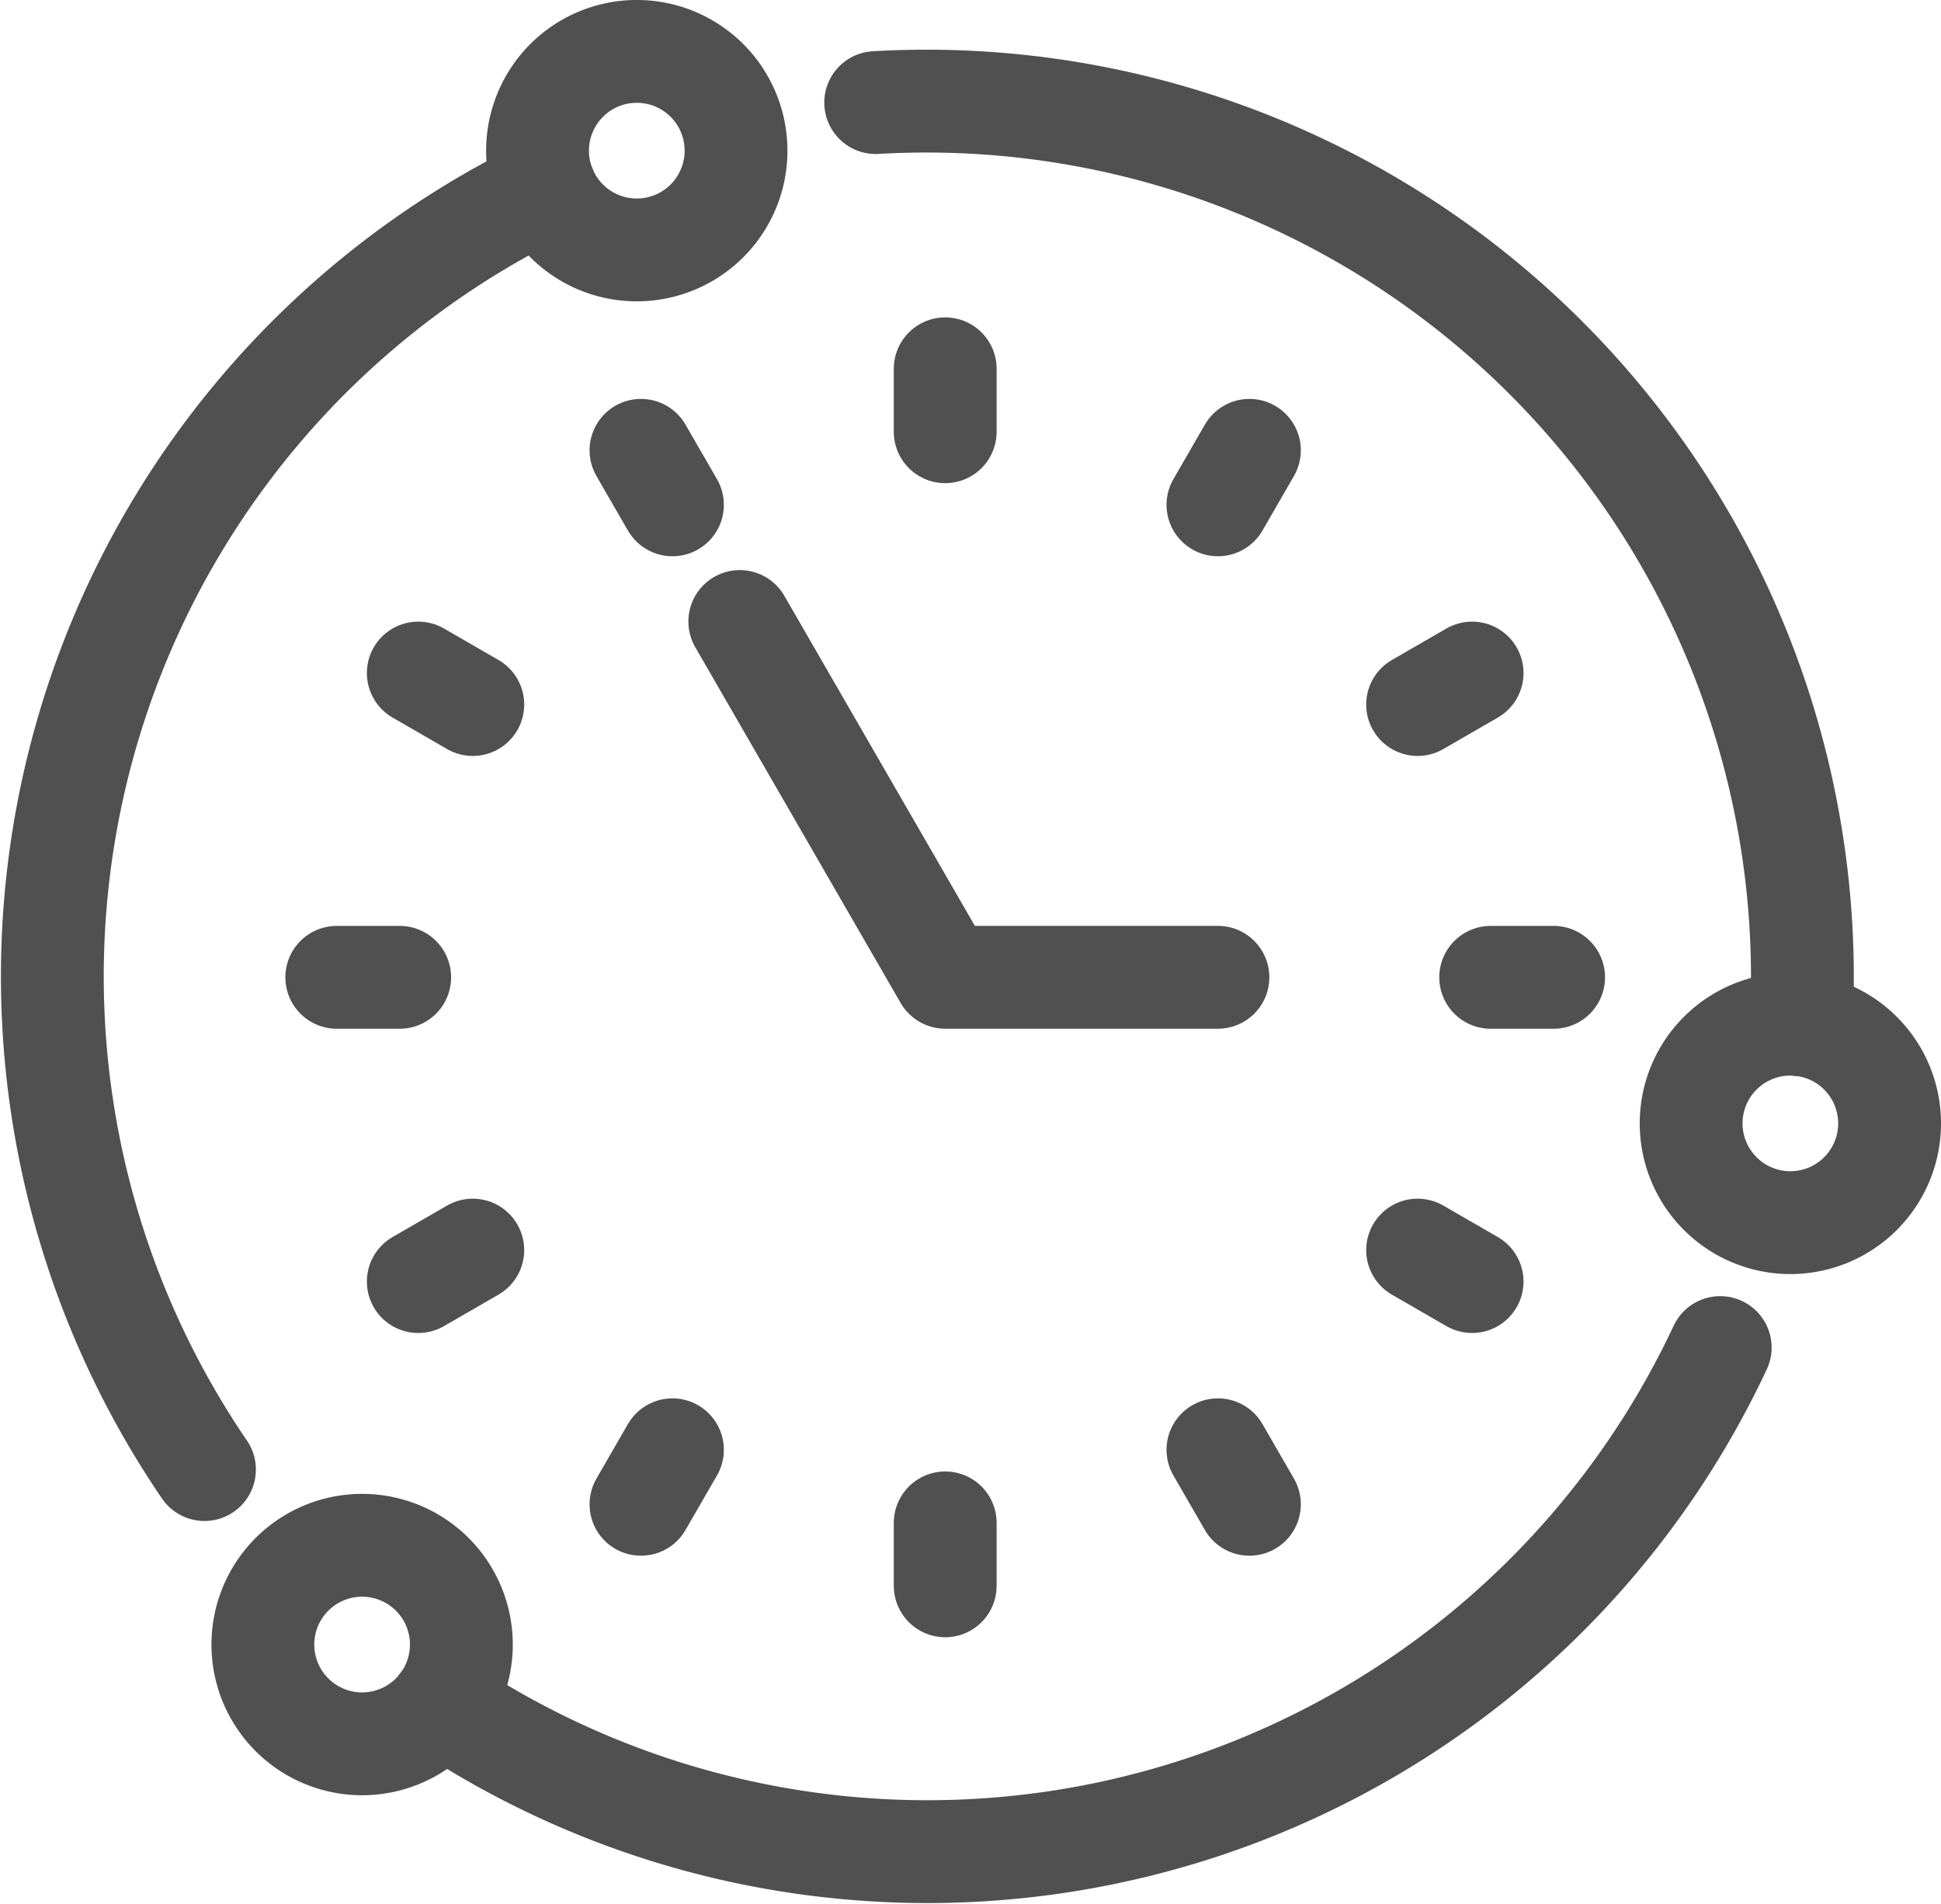
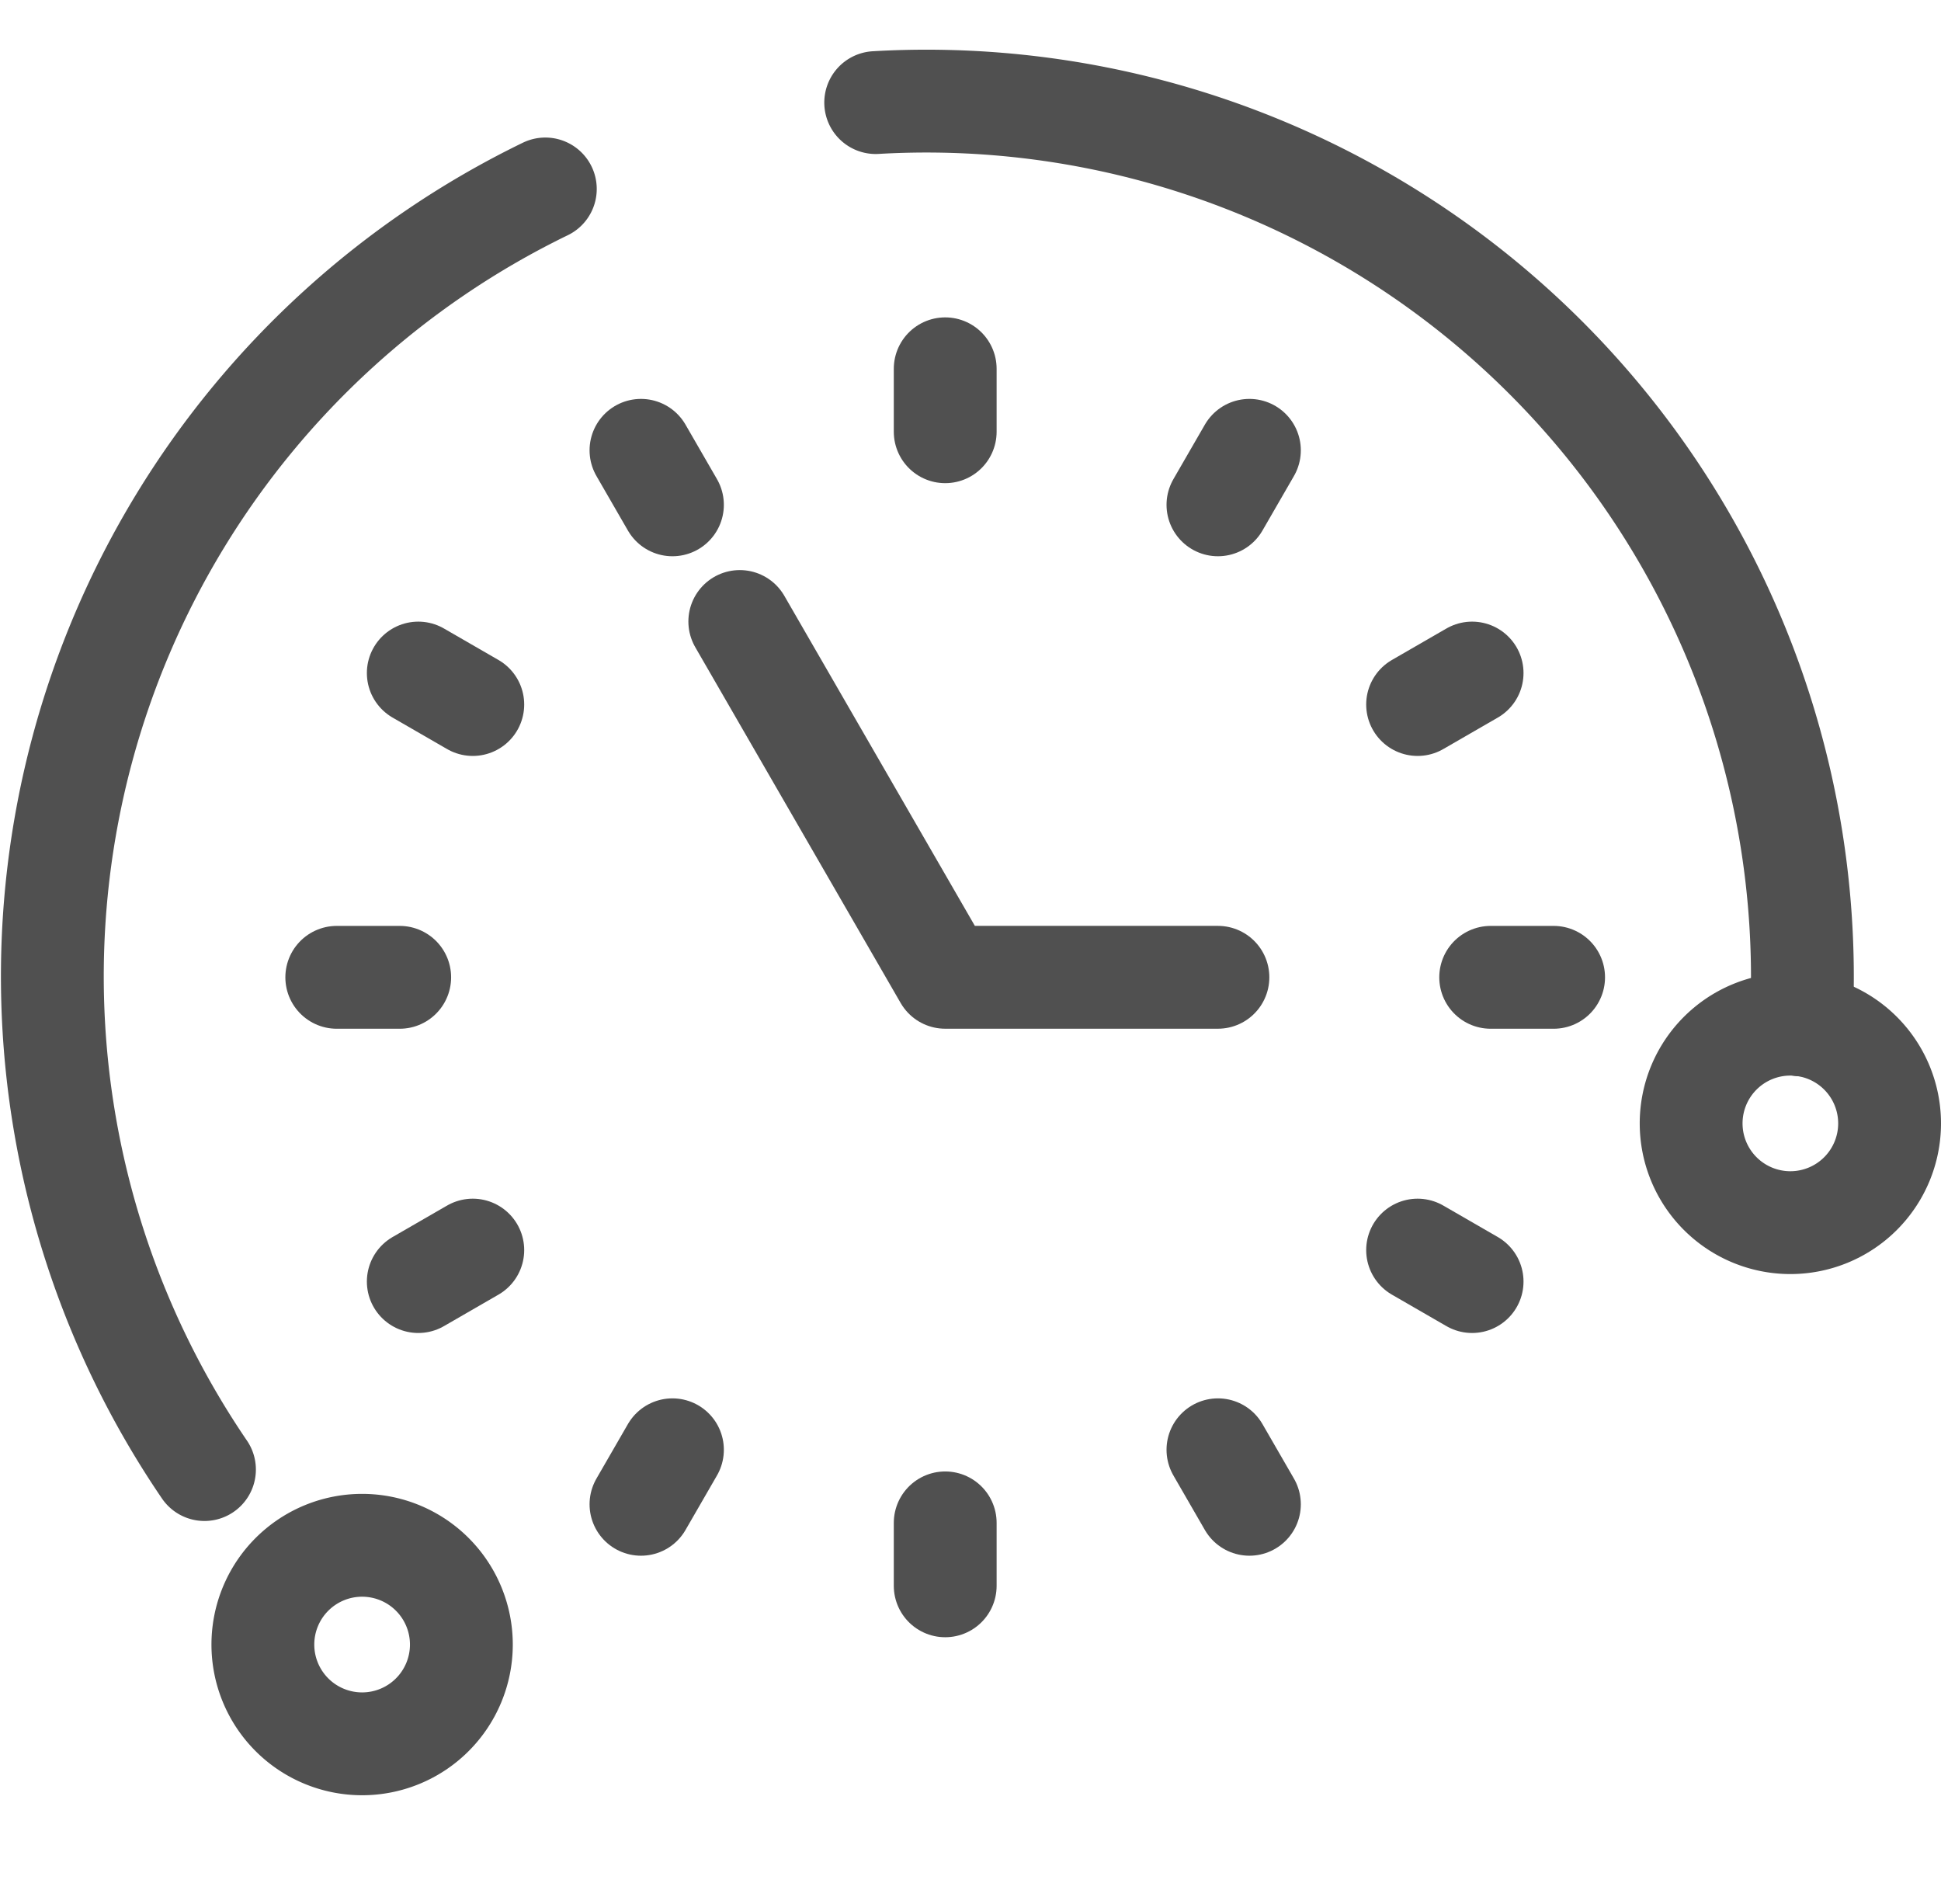
<svg xmlns="http://www.w3.org/2000/svg" width="75.508" height="74.047" viewBox="0 0 75.508 74.047">
  <defs>
    <style>.a{fill:none;stroke:#505050;stroke-linecap:round;stroke-linejoin:round;stroke-width:4px;}</style>
  </defs>
  <g transform="translate(-3207.841 -2300.028)">
    <g transform="translate(3209.873 2302.028)">
-       <path class="a" d="M3375.443,2687.835a34.062,34.062,0,0,1-49.753,13.875" transform="translate(-3310.556 -2637.42)" />
      <path class="a" d="M3455,2316.874A34.077,34.077,0,0,1,3491,2352.749" transform="translate(-3422.966 -2314.884)" />
      <path class="a" d="M3215.795,2392.78a34.047,34.047,0,0,1,13.26-49.81" transform="translate(-3209.873 -2337.62)" />
-       <path class="a" d="M3362.1,2305.889a3.861,3.861,0,1,0-3.861,3.86A3.86,3.86,0,0,0,3362.1,2305.889Z" transform="translate(-3335.499 -2302.028)" />
      <path class="a" d="M3705.494,2595.434a3.86,3.86,0,1,1-3.86-3.86A3.86,3.86,0,0,1,3705.494,2595.434Z" transform="translate(-3634.018 -2553.738)" />
      <path class="a" d="M3280.312,2750.551a3.861,3.861,0,1,1-3.861-3.861A3.861,3.861,0,0,1,3280.312,2750.551Z" transform="translate(-3264.396 -2688.584)" />
    </g>
    <g transform="translate(3220.942 2314.373)">
      <line class="a" x2="2.448" transform="translate(44.889 23.669)" />
      <line class="a" x2="1.224" y2="2.12" transform="translate(34.279 42.046)" />
      <g transform="translate(0 0)">
        <line class="a" y2="2.448" transform="translate(23.669)" />
        <line class="a" y2="2.448" transform="translate(23.669 44.889)" />
        <line class="a" x2="2.448" transform="translate(0 23.669)" />
        <line class="a" x2="1.224" y2="2.12" transform="translate(11.834 3.171)" />
        <line class="a" y1="1.224" x2="2.12" transform="translate(3.171 34.279)" />
        <line class="a" x1="1.224" y2="2.12" transform="translate(11.834 42.046)" />
        <line class="a" x2="2.12" y2="1.224" transform="translate(3.171 11.834)" />
      </g>
      <line class="a" x2="2.12" y2="1.224" transform="translate(42.046 34.279)" />
      <path class="a" d="M3422.221,2464.064l7.99,13.839h10.61" transform="translate(-3406.543 -2454.235)" />
      <g transform="translate(34.279 3.171)">
        <line class="a" x1="1.224" y2="2.12" />
        <line class="a" x1="2.12" y2="1.224" transform="translate(7.767 8.663)" />
      </g>
    </g>
  </g>
</svg>